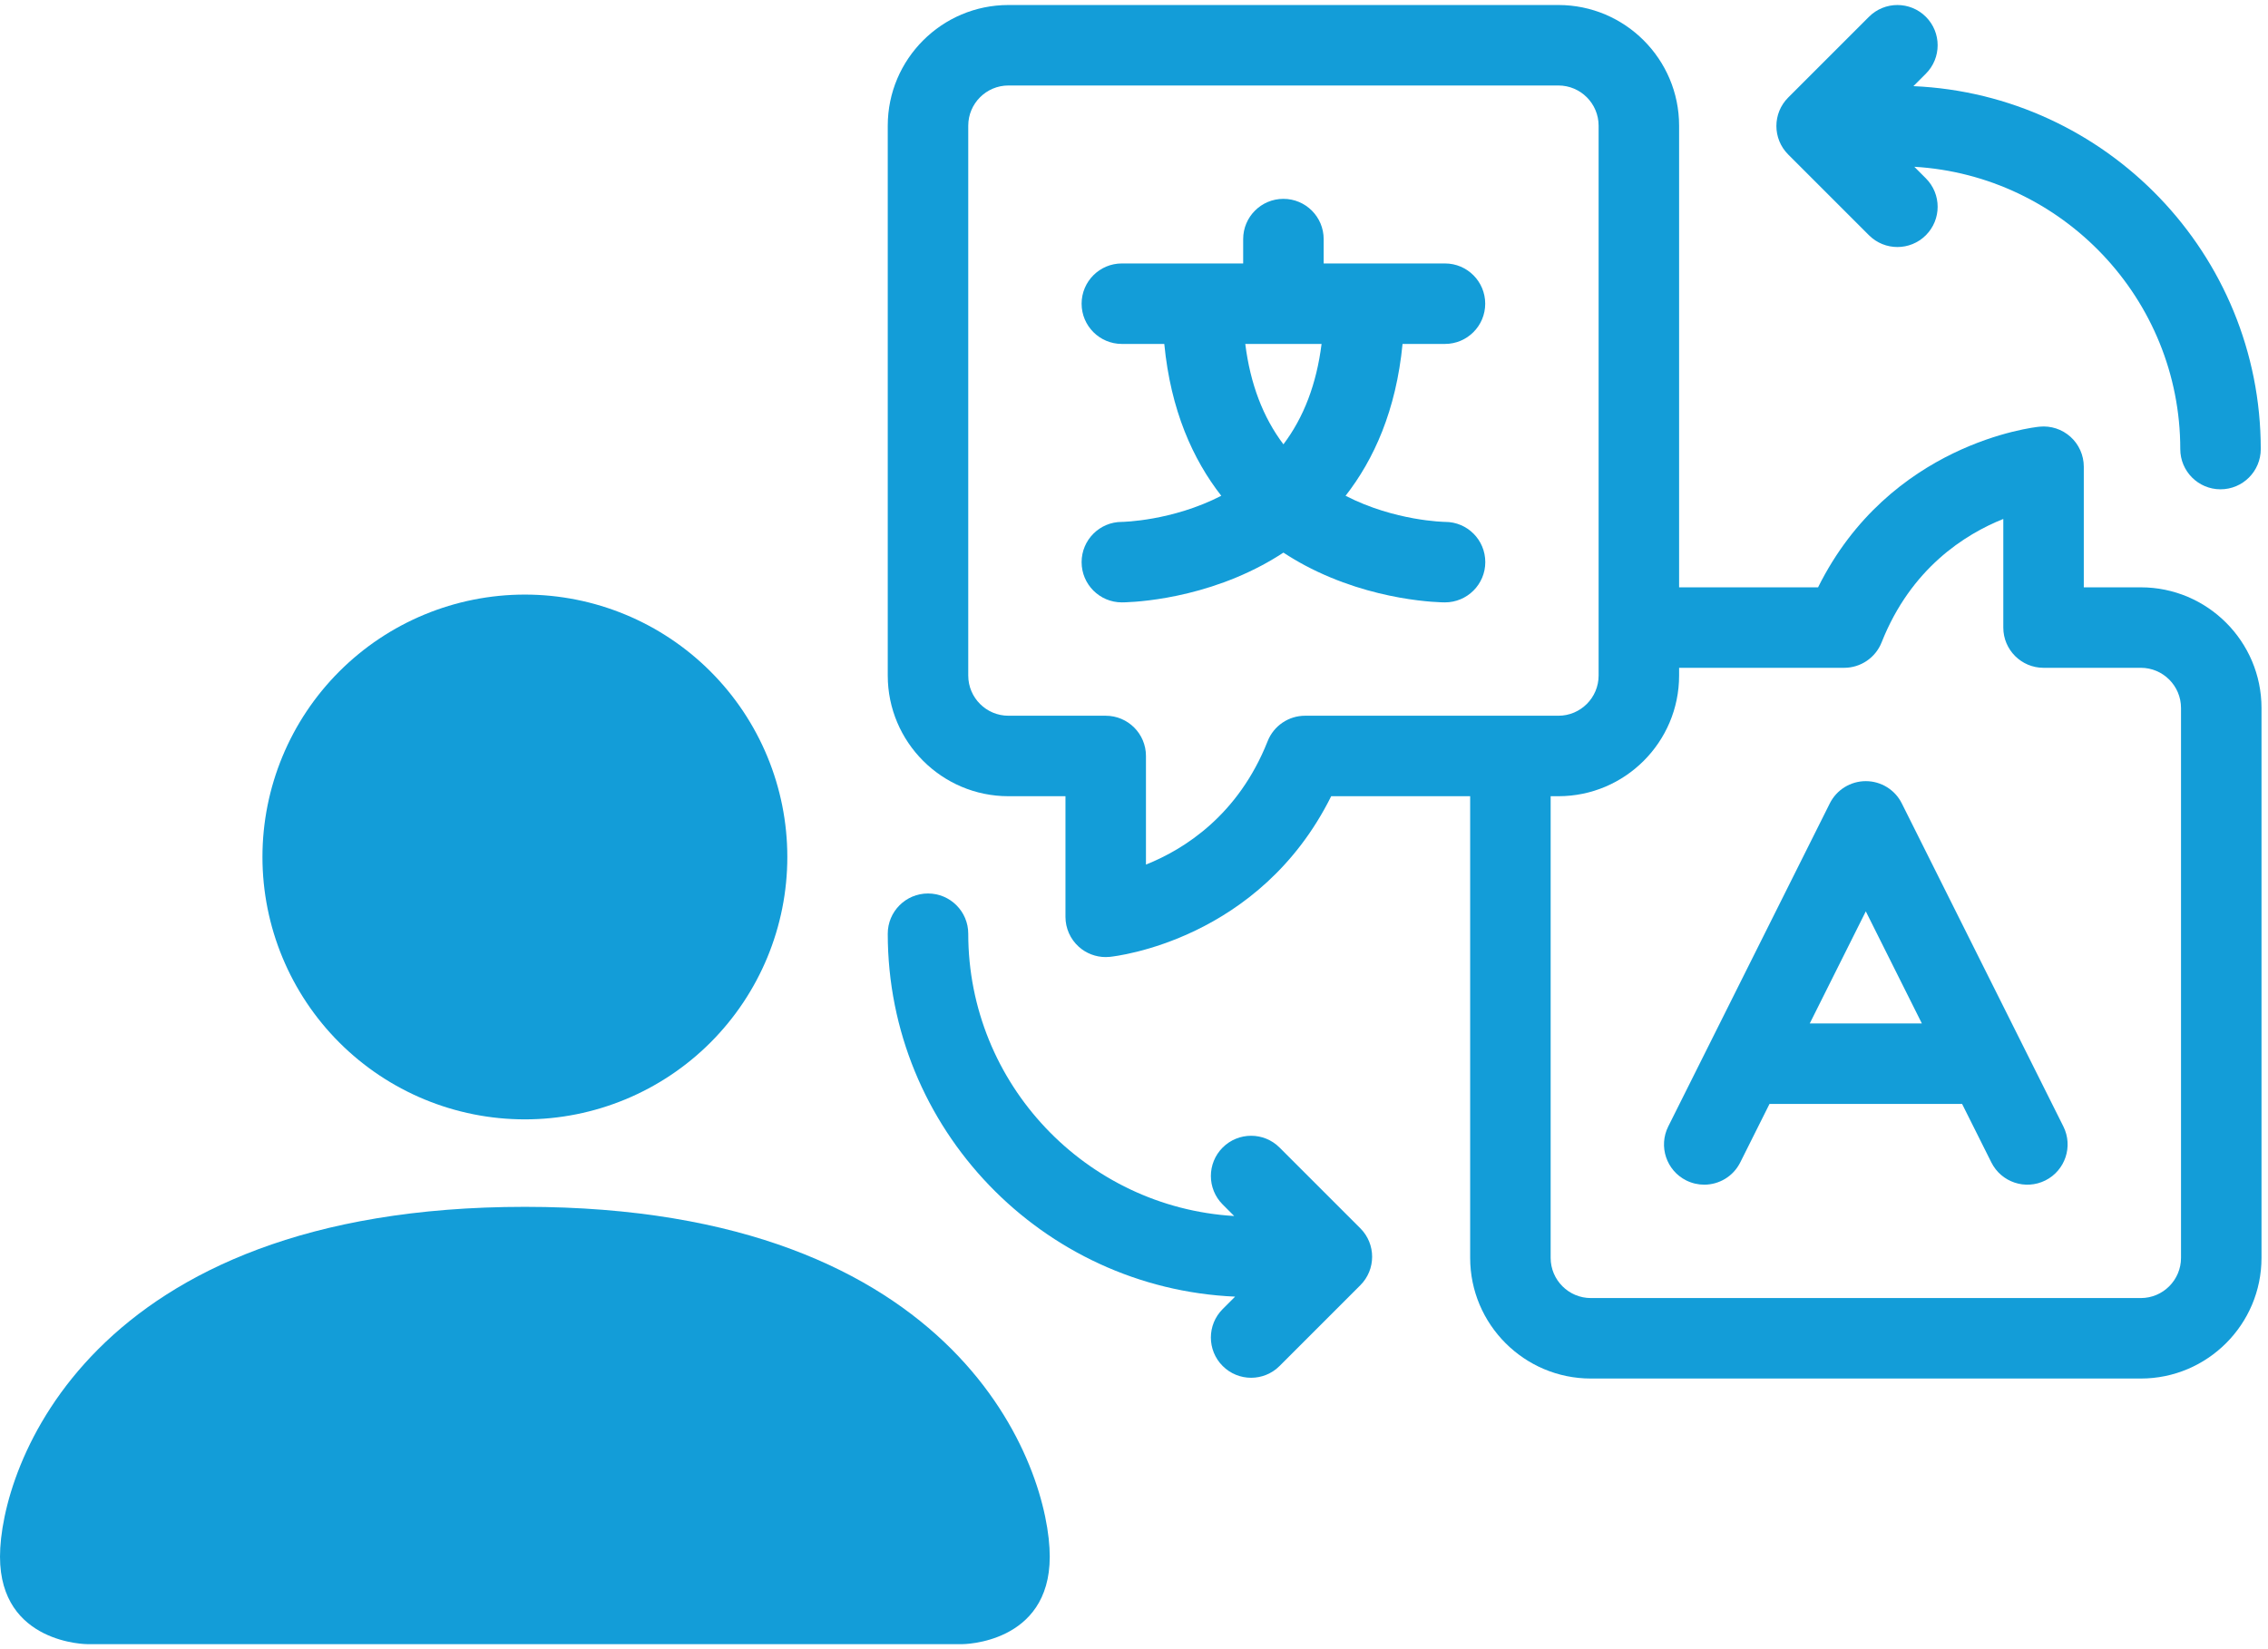
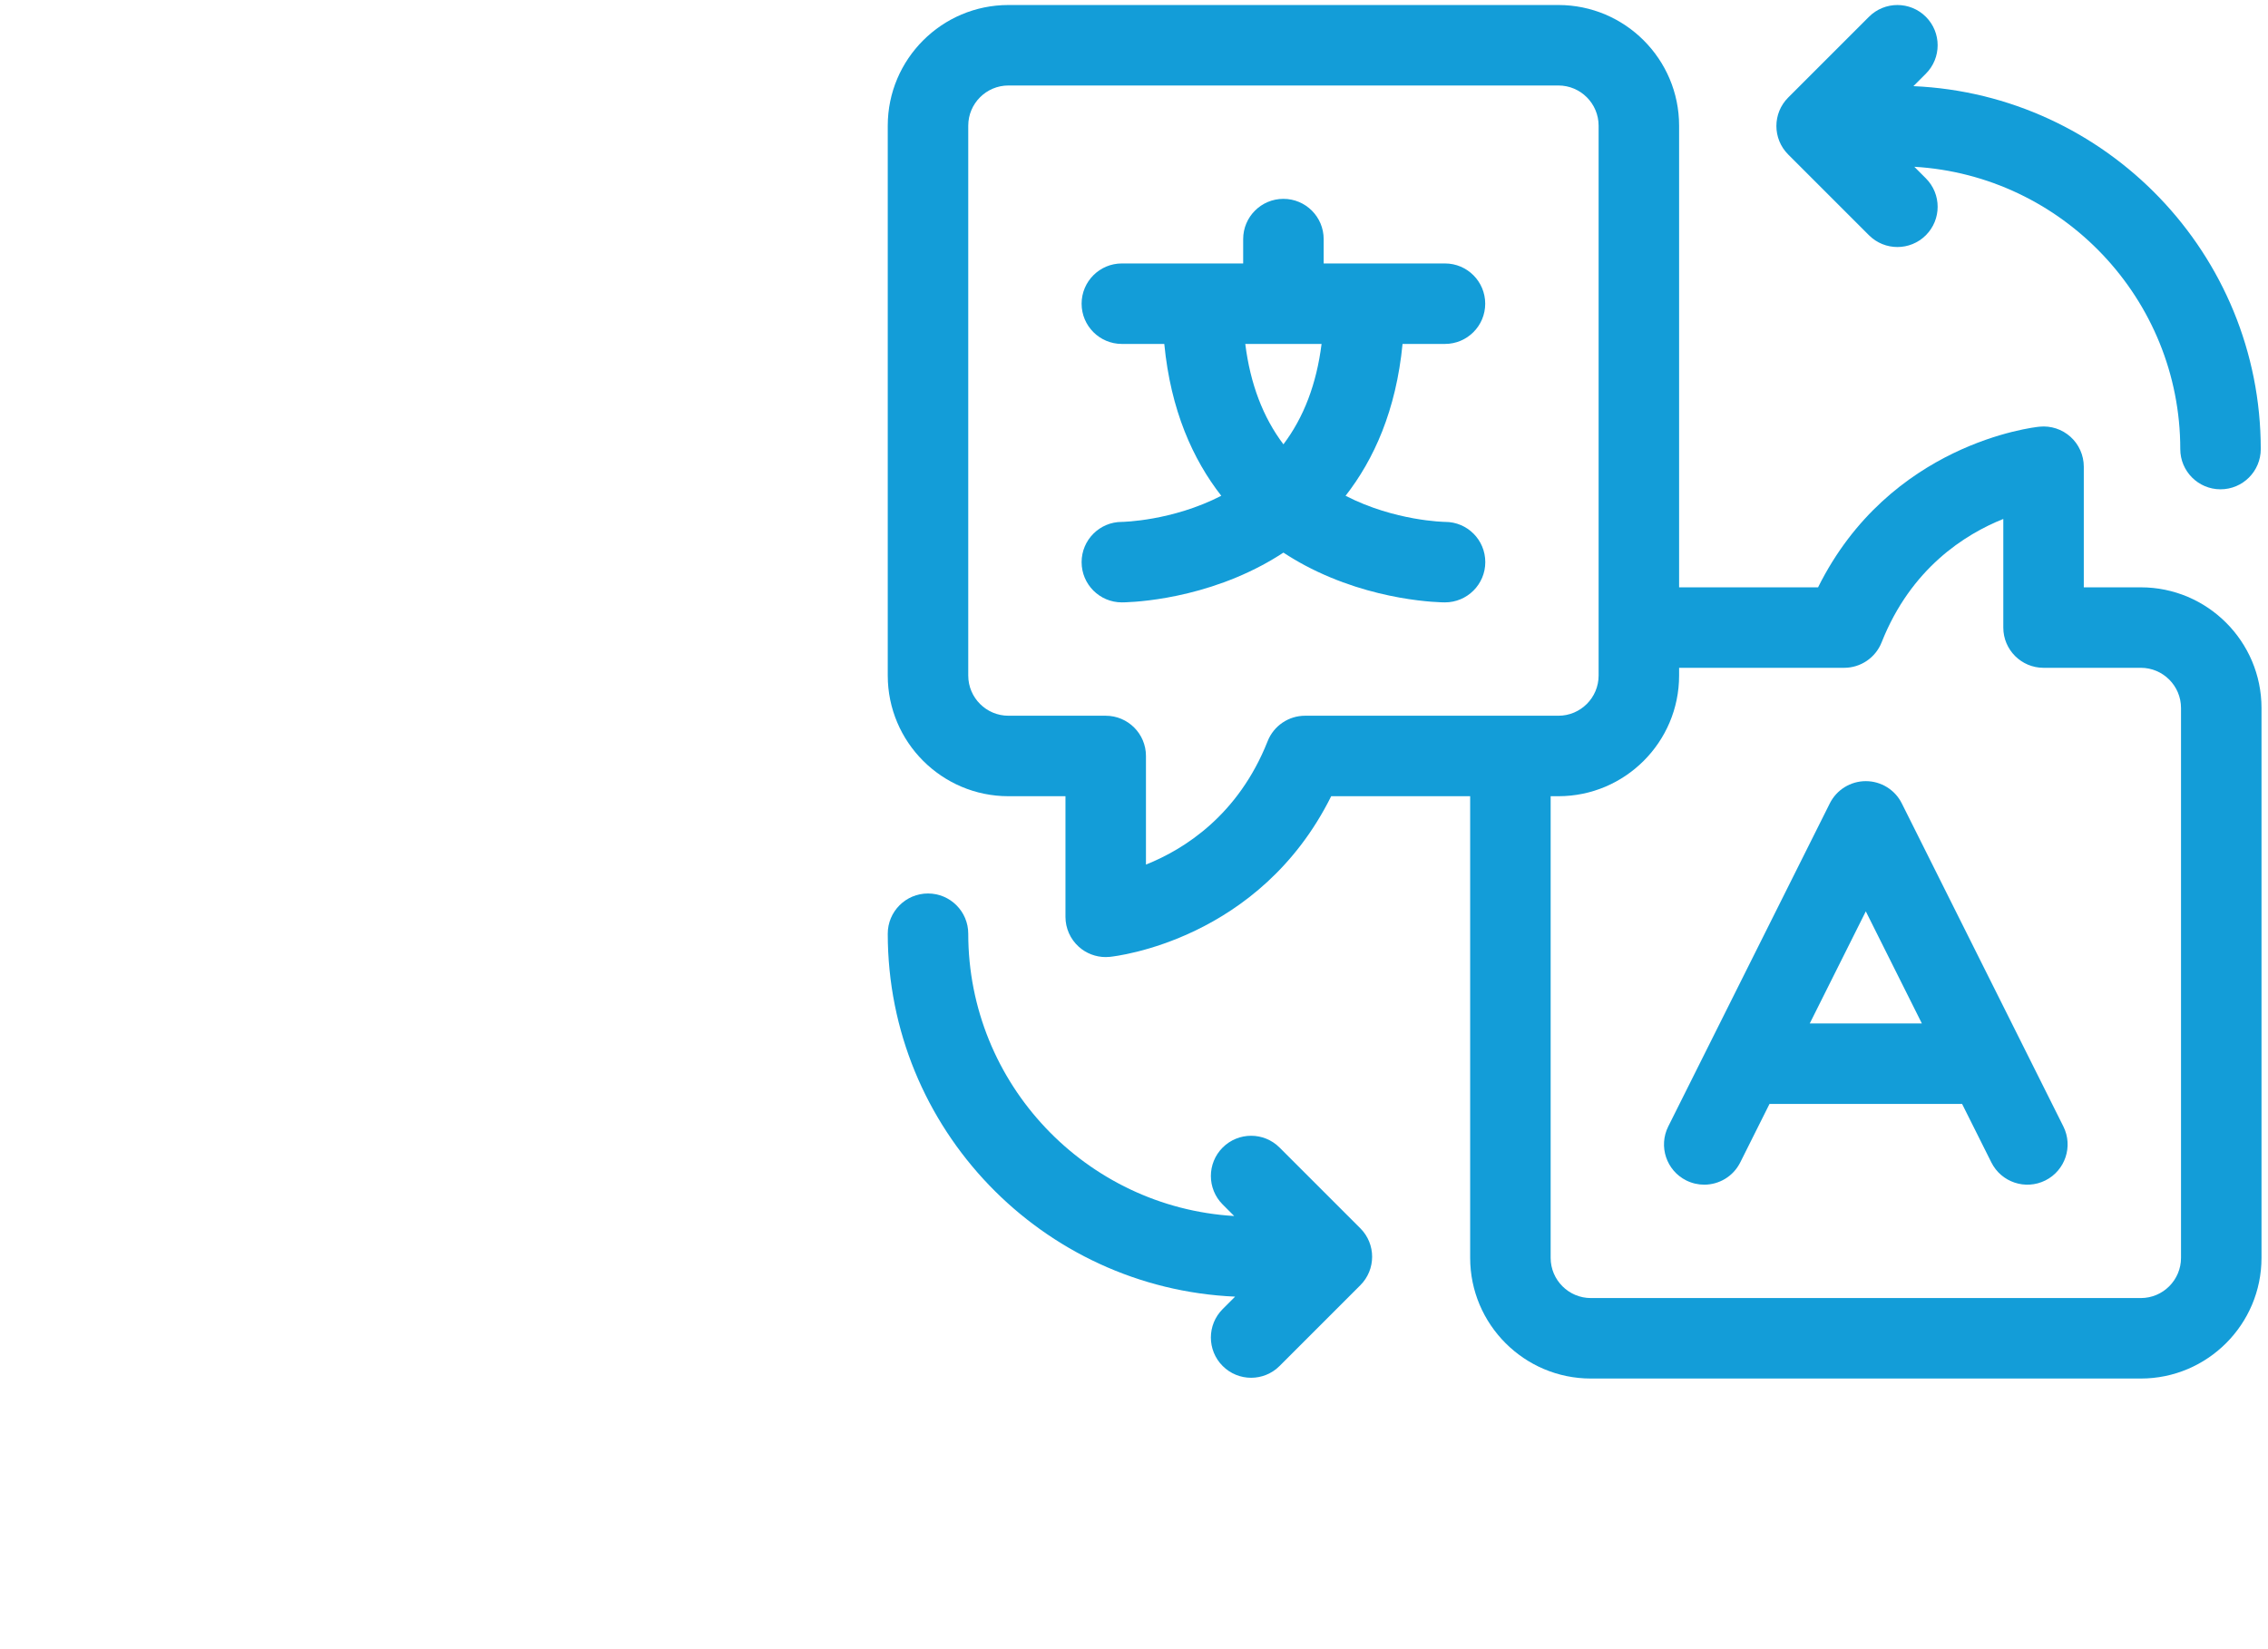
<svg xmlns="http://www.w3.org/2000/svg" width="110" height="80" viewBox="0 0 110 80" fill="none">
  <path d="M103.832 28.491H101.066V22.64C101.066 22.087 100.832 21.561 100.423 21.191C100.013 20.821 99.466 20.642 98.917 20.698C98.606 20.729 91.644 21.516 88.178 28.491H81.438V6.097C81.438 2.869 78.812 0.243 75.584 0.243H48.91C45.683 0.243 43.057 2.869 43.057 6.097V32.771C43.057 35.998 45.683 38.624 48.91 38.624H51.676V44.475C51.676 45.028 51.91 45.554 52.319 45.924C52.679 46.249 53.146 46.427 53.628 46.427C53.693 46.427 53.759 46.424 53.825 46.417C54.136 46.386 61.097 45.599 64.564 38.624H71.304V61.018C71.304 64.246 73.93 66.872 77.158 66.872H103.831C107.059 66.872 109.685 64.246 109.685 61.018V34.344C109.685 31.117 107.059 28.491 103.832 28.491ZM63.297 34.72C62.497 34.72 61.777 35.209 61.482 35.954C60.062 39.543 57.446 41.194 55.58 41.941V36.672C55.58 35.594 54.706 34.72 53.628 34.72H48.91C47.835 34.72 46.961 33.846 46.961 32.771V6.097C46.961 5.022 47.835 4.147 48.91 4.147H75.584C76.659 4.147 77.534 5.022 77.534 6.097V32.77C77.534 33.846 76.659 34.72 75.584 34.72H63.297V34.72ZM105.781 61.018C105.781 62.093 104.907 62.968 103.832 62.968H77.158C76.083 62.968 75.208 62.093 75.208 61.018V38.624H75.584C78.812 38.624 81.438 35.998 81.438 32.771V32.395H89.444C90.245 32.395 90.965 31.905 91.26 31.161C92.68 27.572 95.296 25.921 97.162 25.174V30.443C97.162 31.521 98.036 32.395 99.114 32.395H103.832C104.907 32.395 105.781 33.269 105.781 34.344V61.018H105.781Z" fill="#139DD8" />
  <path d="M70.091 25.317C70.066 25.317 67.657 25.282 65.261 24.05C66.632 22.295 67.712 19.912 68.025 16.684H70.082C71.16 16.684 72.034 15.81 72.034 14.732C72.034 13.654 71.16 12.78 70.082 12.78H64.199V11.598C64.199 10.52 63.325 9.646 62.247 9.646C61.169 9.646 60.295 10.52 60.295 11.598V12.78H54.411C53.333 12.78 52.459 13.654 52.459 14.732C52.459 15.81 53.333 16.684 54.411 16.684H56.469C56.781 19.912 57.862 22.295 59.233 24.05C56.837 25.282 54.428 25.317 54.411 25.317C53.333 25.317 52.459 26.191 52.459 27.269C52.459 28.347 53.333 29.221 54.411 29.221C54.551 29.221 57.876 29.201 61.206 27.424C61.548 27.242 61.897 27.036 62.247 26.807C62.597 27.036 62.945 27.242 63.287 27.424C66.618 29.201 69.942 29.221 70.082 29.221C71.16 29.221 72.038 28.347 72.038 27.269C72.038 26.191 71.169 25.317 70.091 25.317ZM62.247 21.554C61.258 20.244 60.639 18.618 60.397 16.684H64.097C63.855 18.618 63.236 20.244 62.247 21.554Z" fill="#139DD8" />
  <path d="M92.239 38.972C91.909 38.31 91.233 37.893 90.493 37.893C89.754 37.893 89.078 38.31 88.747 38.972L80.912 54.643C80.429 55.607 80.82 56.78 81.784 57.262C82.065 57.402 82.363 57.468 82.656 57.468C83.372 57.468 84.061 57.073 84.403 56.389L85.823 53.55H95.163L96.583 56.389C97.065 57.353 98.237 57.744 99.202 57.262C100.166 56.78 100.557 55.607 100.075 54.643L92.239 38.972ZM87.775 49.646L90.493 44.209L93.212 49.646H87.775Z" fill="#139DD8" />
  <path d="M90.646 11.411C91.027 11.792 91.527 11.983 92.026 11.983C92.525 11.983 93.025 11.792 93.406 11.411C94.168 10.649 94.168 9.413 93.406 8.651L92.846 8.09C100.03 8.516 105.745 14.495 105.745 21.784C105.745 22.862 106.619 23.736 107.697 23.736C108.775 23.736 109.649 22.862 109.649 21.784C109.649 12.327 102.161 4.587 92.802 4.179L93.406 3.575C94.168 2.813 94.168 1.577 93.406 0.815C92.644 0.053 91.408 0.053 90.646 0.815L86.728 4.733C85.966 5.495 85.966 6.731 86.728 7.493L90.646 11.411Z" fill="#139DD8" />
  <path d="M62.06 55.667C61.298 54.905 60.062 54.905 59.3 55.667C58.538 56.429 58.538 57.665 59.3 58.428L59.86 58.988C52.676 58.562 46.961 52.583 46.961 45.294C46.961 44.216 46.087 43.342 45.009 43.342C43.931 43.342 43.057 44.216 43.057 45.294C43.057 54.751 50.545 62.491 59.904 62.899L59.3 63.503C58.538 64.265 58.538 65.501 59.3 66.263C59.681 66.644 60.181 66.835 60.68 66.835C61.179 66.835 61.679 66.644 62.06 66.263L65.978 62.345C66.74 61.583 66.74 60.347 65.978 59.585L62.06 55.667Z" fill="#139DD8" />
-   <path d="M4.243 79.757C4.243 79.757 0 79.757 0 75.514C0 71.271 4.243 58.543 25.457 58.543C46.671 58.543 50.914 71.271 50.914 75.514C50.914 79.757 46.671 79.757 46.671 79.757H4.243ZM25.457 54.3C28.833 54.3 32.071 52.959 34.458 50.572C36.845 48.185 38.186 44.947 38.186 41.571C38.186 38.196 36.845 34.958 34.458 32.571C32.071 30.184 28.833 28.843 25.457 28.843C22.081 28.843 18.844 30.184 16.457 32.571C14.07 34.958 12.729 38.196 12.729 41.571C12.729 44.947 14.07 48.185 16.457 50.572C18.844 52.959 22.081 54.3 25.457 54.3Z" fill="#139DD8" />
</svg>